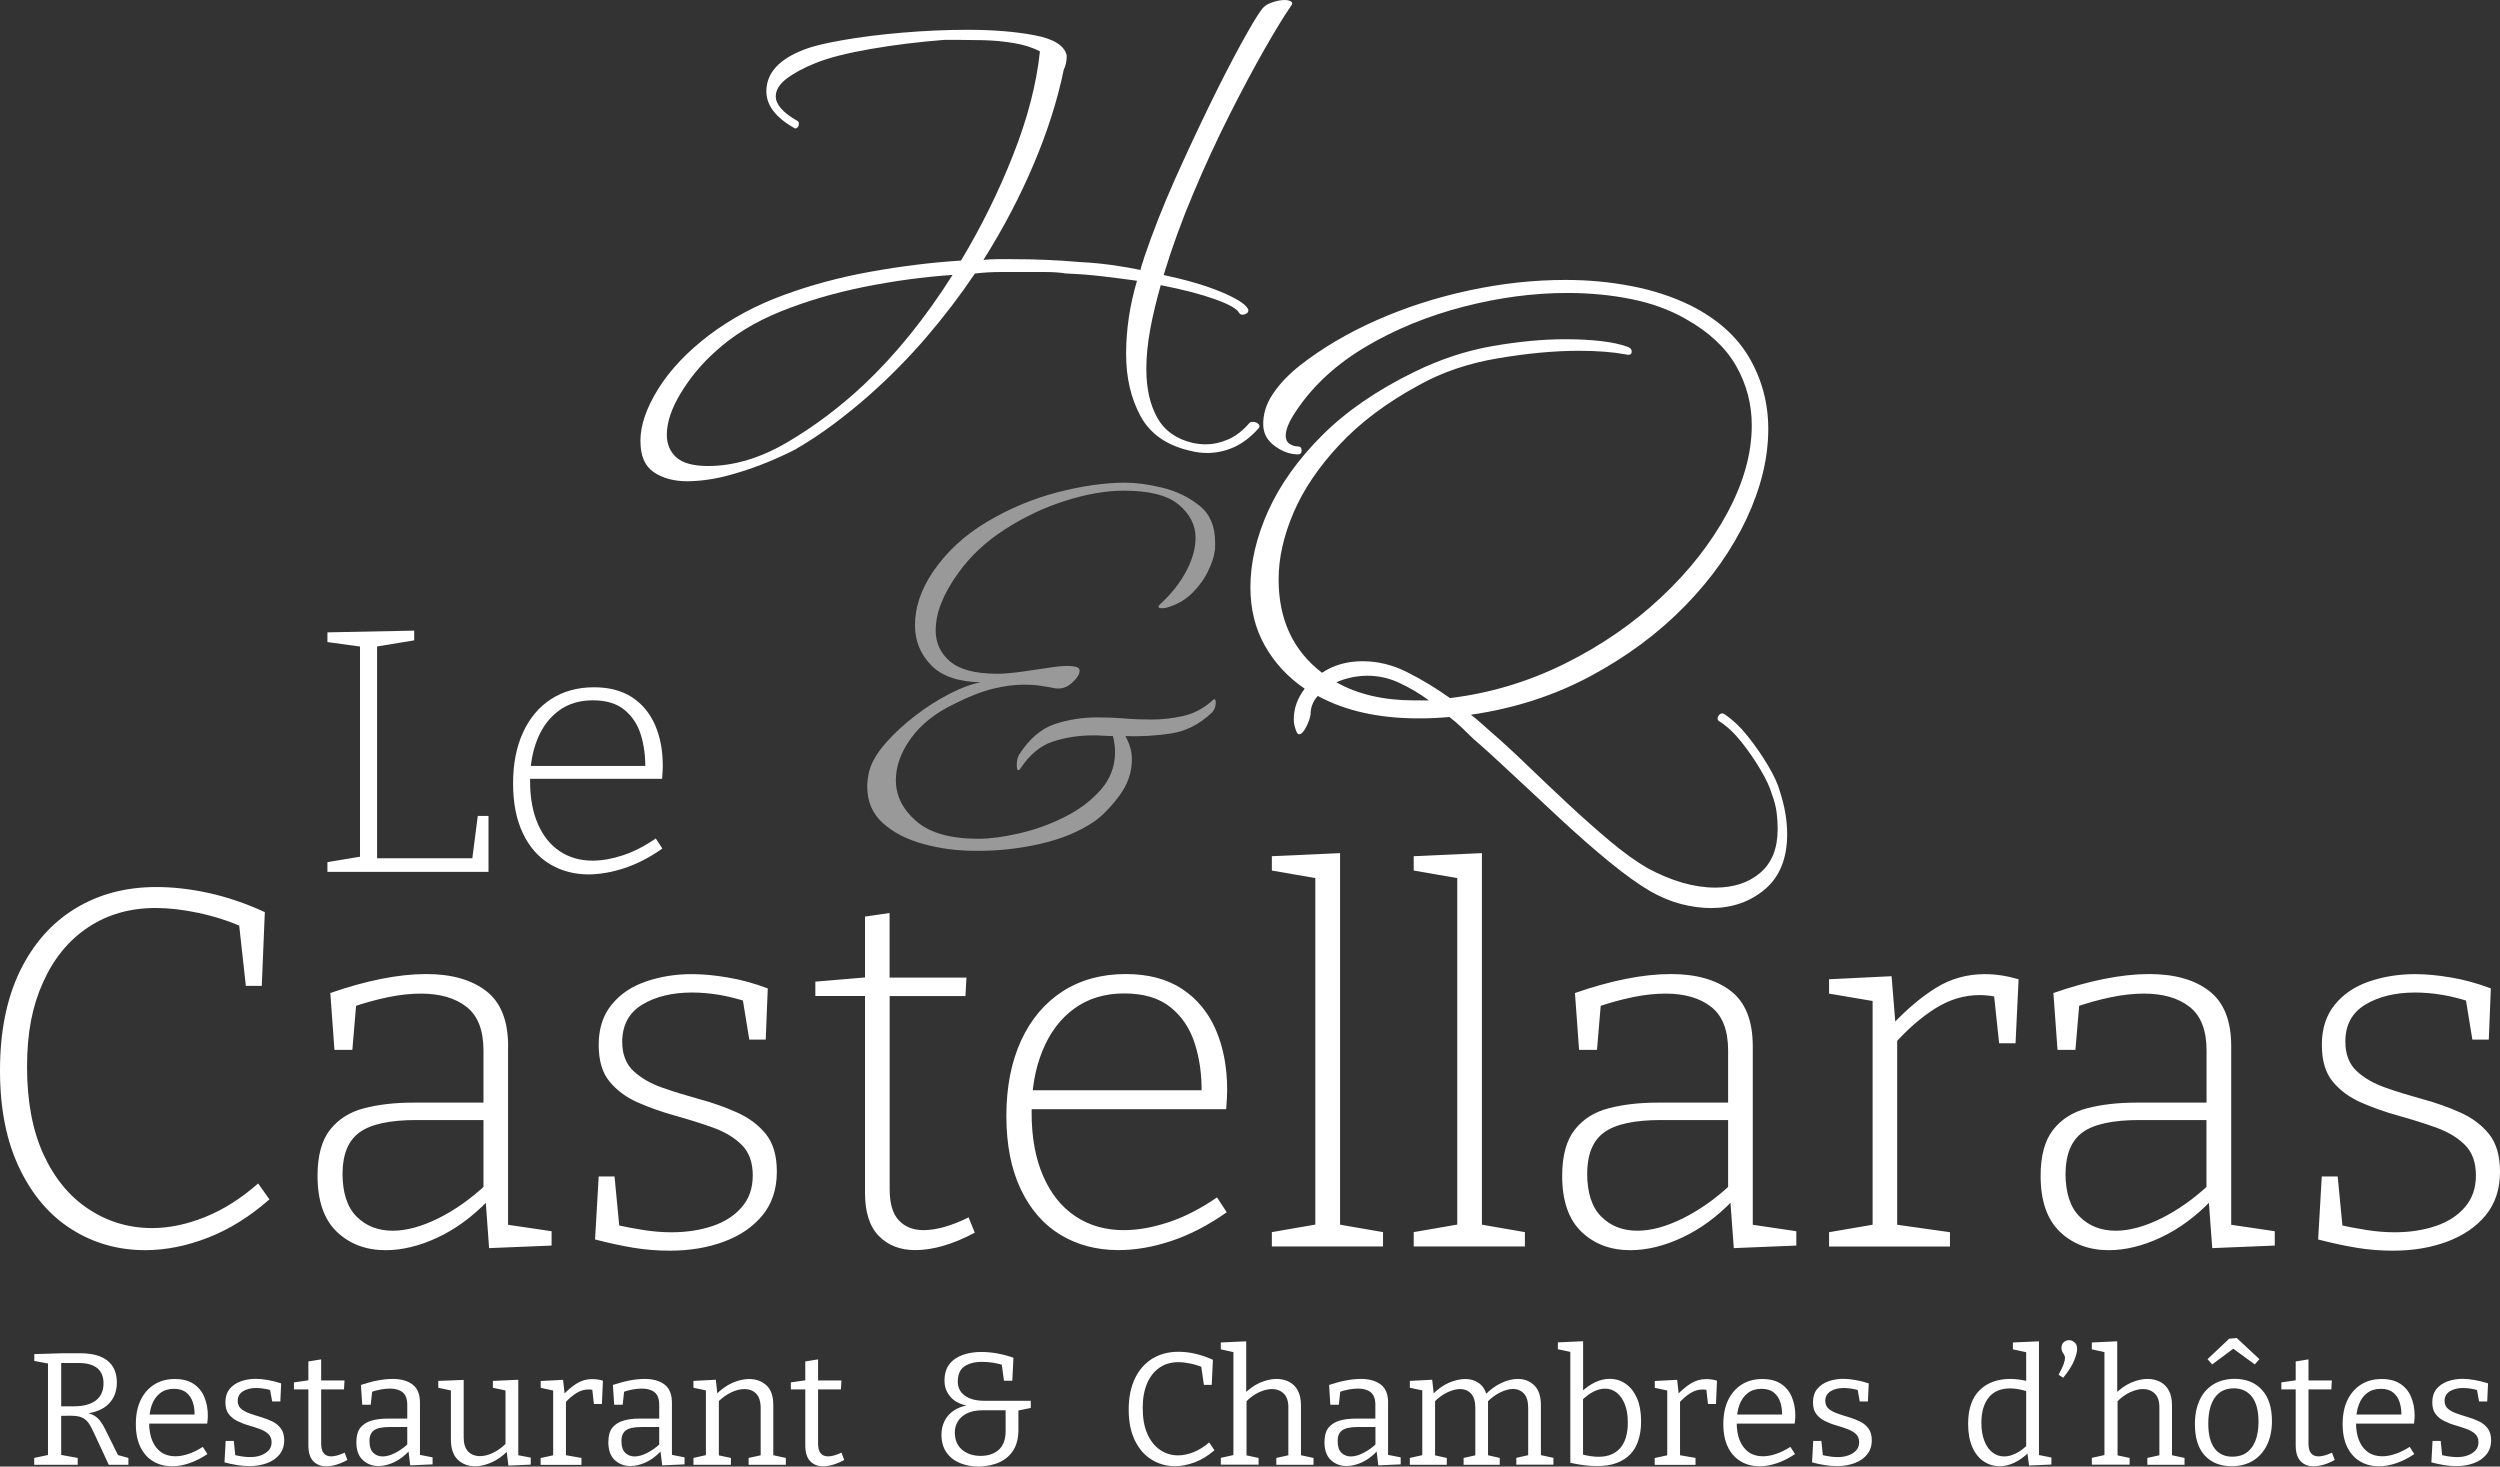
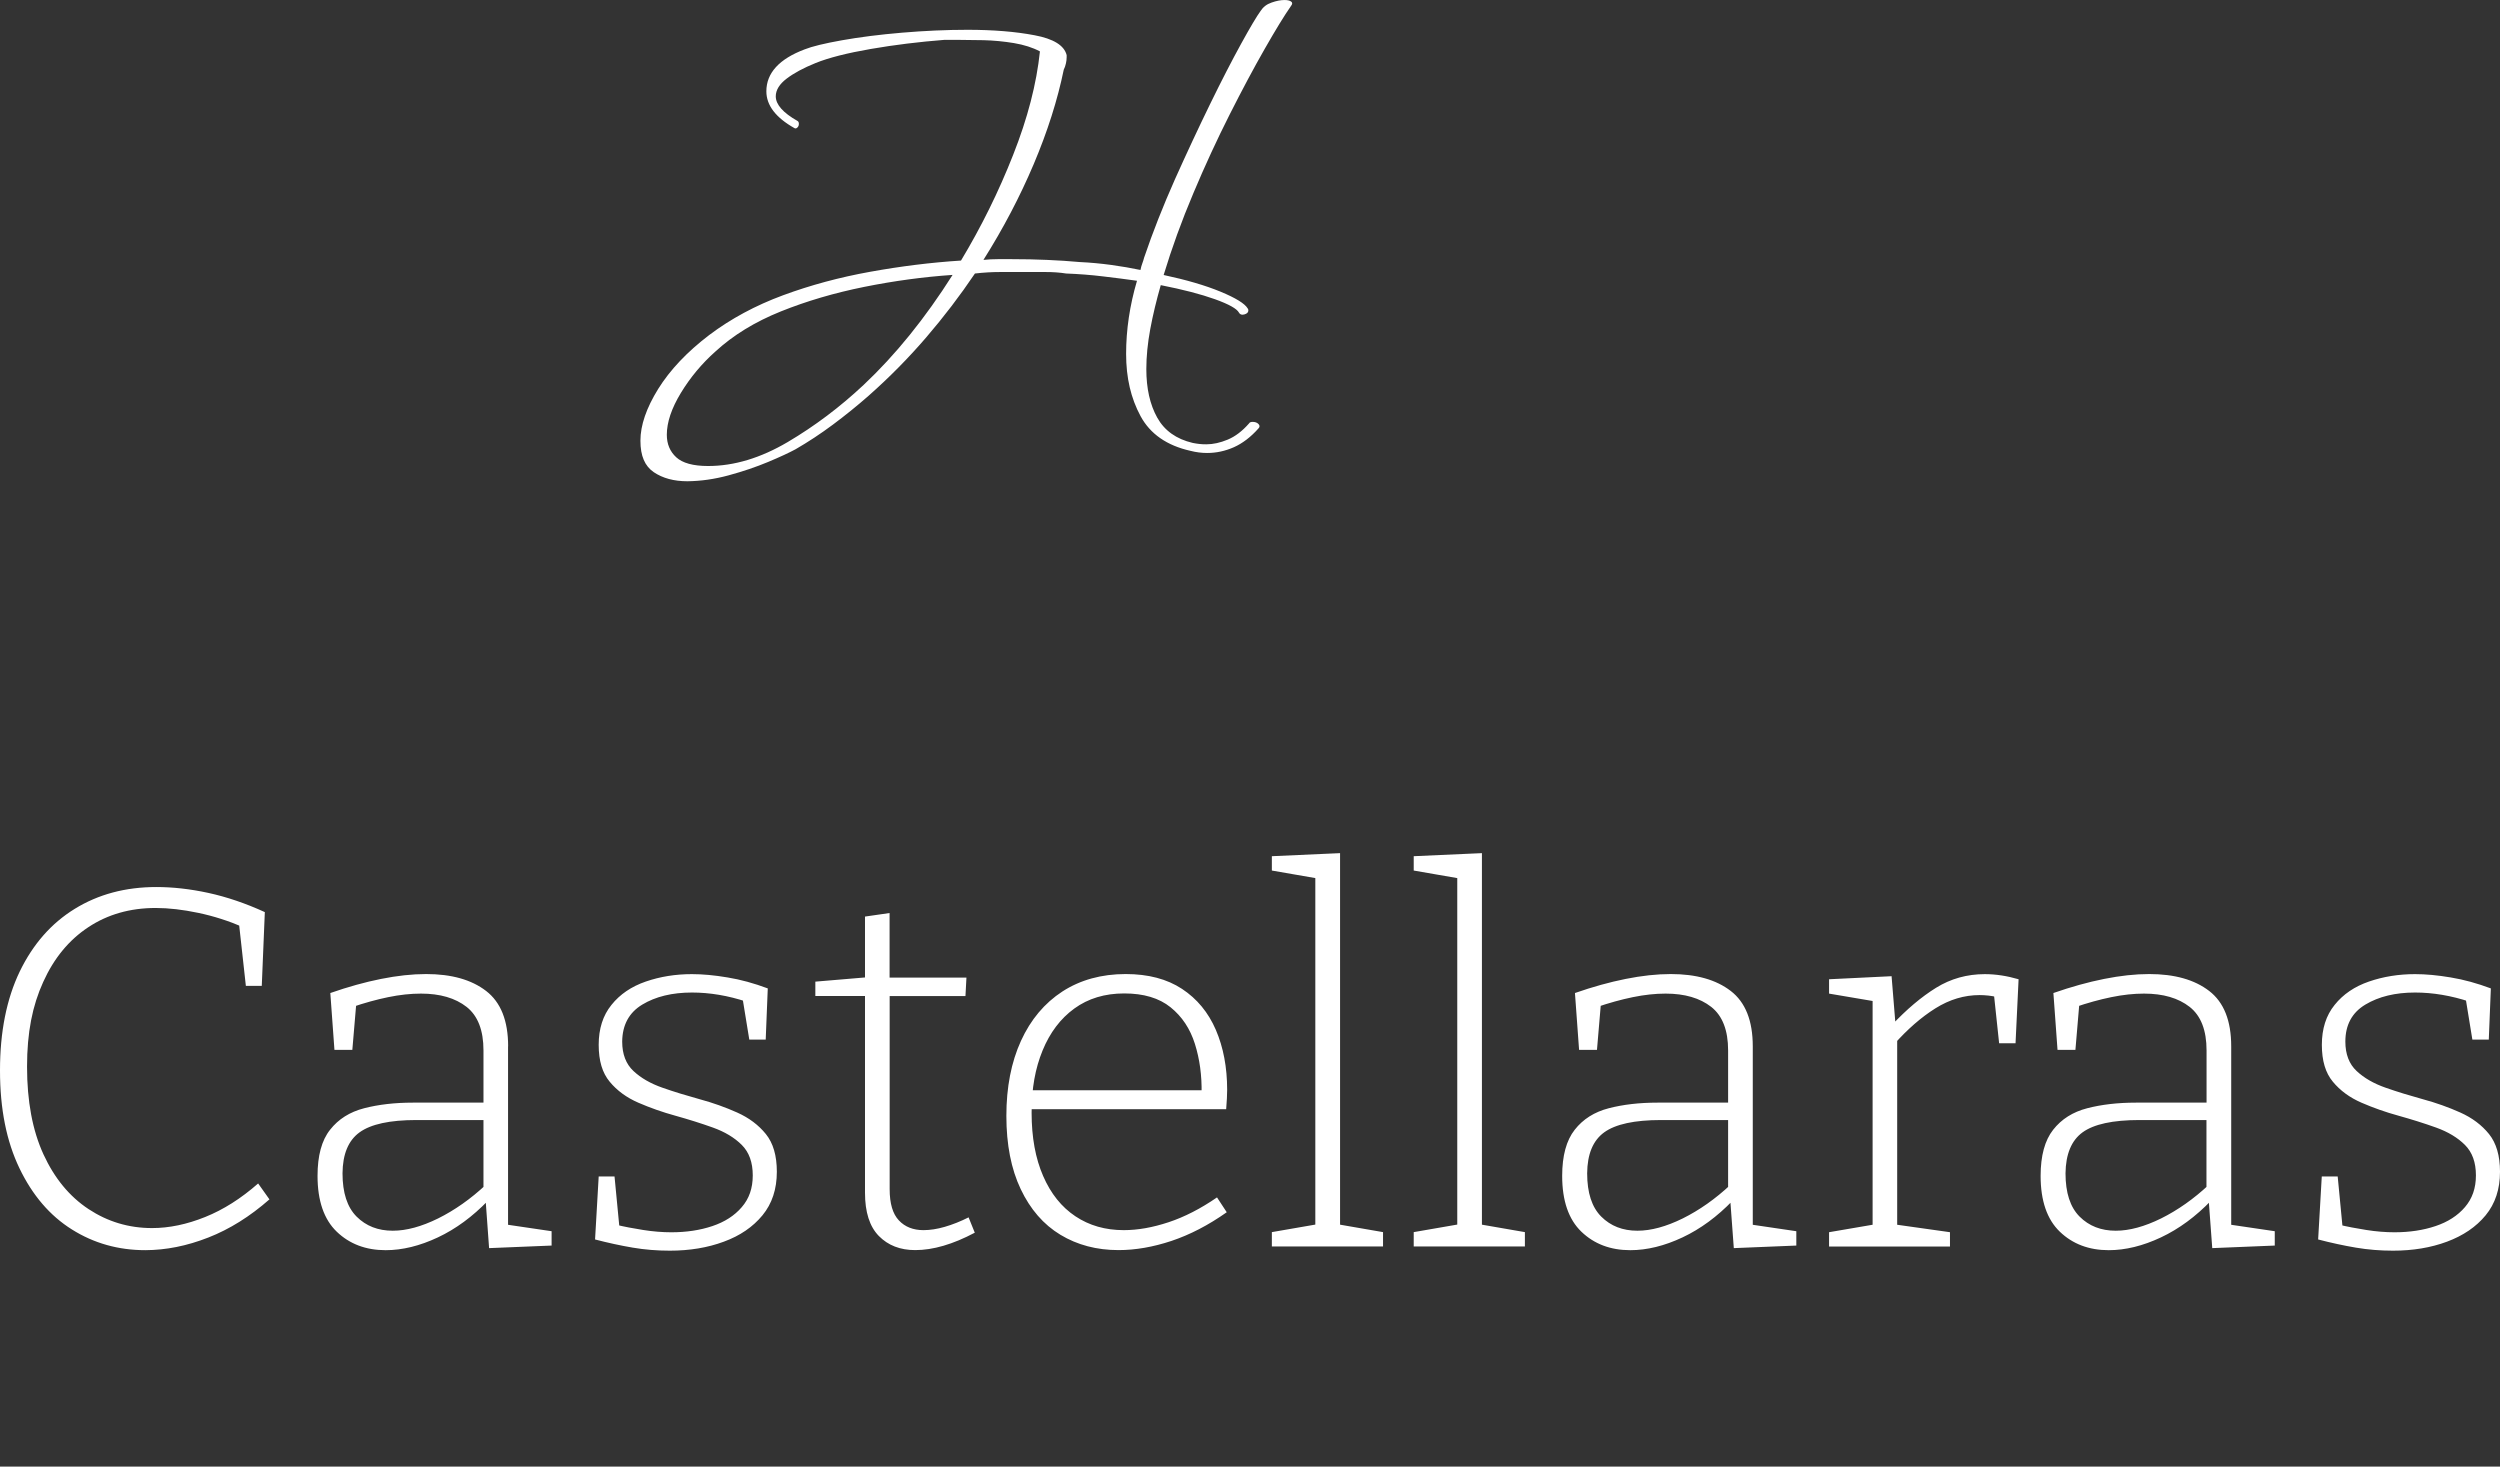
<svg xmlns="http://www.w3.org/2000/svg" id="Calque_1" width="106.93mm" height="62.73mm" viewBox="0 0 303.12 177.82">
  <rect x="0" y="0" width="303.12" height="177.82" fill="#333333" stroke="none" />
  <defs>
    <style>.cls-1{fill:#999;}.cls-1,.cls-2{stroke-width:0px;}.cls-2{fill:#fff;}</style>
  </defs>
-   <path class="cls-2" d="M75.77,105.24c1.51-.51,3.03-1.29,4.54-2.36l-.8-1.22c-1.35.93-2.67,1.61-3.98,2.04-1.3.43-2.53.65-3.68.65-1.51,0-2.84-.38-3.98-1.14-1.14-.76-2.02-1.86-2.65-3.3-.63-1.44-.95-3.18-.95-5.2s.3-3.64.9-5.11,1.47-2.62,2.61-3.45c1.14-.83,2.5-1.24,4.1-1.24s2.87.38,3.81,1.14c.94.76,1.61,1.76,2,3.01s.57,2.6.55,4.06l.38-.25h-15.01v1.56h16.67c.03-.37.05-.67.06-.9s.02-.47.02-.69c0-1.85-.31-3.49-.93-4.92s-1.54-2.55-2.78-3.37c-1.23-.81-2.78-1.22-4.63-1.22-1.99,0-3.72.48-5.2,1.43-1.47.95-2.61,2.31-3.41,4.06s-1.2,3.81-1.2,6.17.39,4.36,1.18,6.02c.78,1.66,1.87,2.9,3.26,3.75,1.39.84,2.98,1.26,4.78,1.26,1.38-.02,2.83-.28,4.34-.78M57.21,104.52l.46-.46h-12.41l.46.46v-26.63l-.38.55,4.88-.8v-1.18l-10.52.21v1.18l4.33.59-.38-.55v26.43l.38-.51-4.33.72v1.18h19.53v-6.78h-1.3l-.72,5.59Z" />
  <path class="cls-2" d="M286.8,121.8c1.62-.97,3.62-1.46,6.02-1.46,2.15,0,4.37.37,6.64,1.12l-.56-.75.87,5.34h1.99l.25-6.21c-1.66-.62-3.28-1.07-4.87-1.33-1.59-.27-3.03-.4-4.32-.4-1.99,0-3.85.3-5.59.9-1.74.6-3.13,1.54-4.16,2.83-1.04,1.28-1.55,2.9-1.55,4.84s.44,3.4,1.33,4.47c.89,1.08,2.05,1.93,3.48,2.55,1.43.62,2.93,1.15,4.5,1.58,1.57.44,3.08.91,4.53,1.43,1.45.52,2.62,1.22,3.51,2.11s1.33,2.12,1.33,3.69-.45,2.82-1.33,3.85c-.89,1.04-2.08,1.8-3.57,2.3-1.49.5-3.15.75-4.97.75-1.08,0-2.21-.09-3.42-.28-1.2-.19-2.32-.4-3.35-.65l.5.62-.62-6.46h-1.93l-.44,7.64c1.57.41,3.09.74,4.57.99,1.47.25,2.97.37,4.5.37,2.4,0,4.59-.36,6.55-1.09s3.53-1.79,4.69-3.2,1.74-3.17,1.74-5.28c0-1.95-.45-3.47-1.33-4.57-.89-1.1-2.05-1.97-3.48-2.61-1.43-.64-2.94-1.18-4.53-1.61-1.59-.44-3.11-.9-4.53-1.4-1.43-.5-2.6-1.17-3.51-2.02s-1.37-2.04-1.37-3.57c0-2.02.81-3.52,2.43-4.49M252.51,137.29c1.37-.99,3.66-1.49,6.89-1.49h8.63l-.5-.5v9.32l.31-.99c-1.86,1.74-3.8,3.1-5.81,4.1-2.01.99-3.84,1.49-5.5,1.49-1.78,0-3.24-.57-4.38-1.71s-1.71-2.89-1.71-5.25c.03-2.32.71-3.98,2.07-4.97M270.53,126.86c0-3.11-.89-5.34-2.67-6.71-1.78-1.37-4.2-2.05-7.27-2.05-1.7,0-3.52.2-5.47.59s-4,.96-6.15,1.71l.5,6.89h2.17l.5-5.9-.62.75c1.57-.54,3.06-.95,4.47-1.24,1.41-.29,2.73-.43,3.97-.43,2.32,0,4.16.54,5.53,1.61,1.37,1.08,2.05,2.84,2.05,5.28v6.83l.5-.5h-9.07c-2.2,0-4.16.23-5.9.68s-3.12,1.32-4.13,2.61c-1.01,1.28-1.52,3.15-1.52,5.59,0,3.02.78,5.28,2.33,6.77s3.53,2.24,5.93,2.24c2.03,0,4.14-.52,6.33-1.55,2.19-1.03,4.22-2.53,6.09-4.47l-.31-.19.44,5.96,7.58-.31v-1.74l-5.9-.87.62.81v-22.36h0ZM236.43,151.14v-1.74l-7.02-.99.62.68v-23.54l-.37,1.06c1.62-1.82,3.28-3.27,5-4.35s3.51-1.61,5.37-1.61c.33,0,.68.02,1.06.06.37.04.72.1,1.06.19l-.44-.81.68,6.4h1.99l.37-7.76c-1.41-.41-2.77-.62-4.1-.62-2.15,0-4.12.55-5.9,1.65-1.78,1.1-3.58,2.62-5.4,4.56l.5.19-.5-6.15-7.58.37v1.74l5.84.99-.56-.68v28.31l.5-.68-5.78.99v1.74h14.66ZM194.51,137.29c1.37-.99,3.66-1.49,6.89-1.49h8.63l-.5-.5v9.32l.31-.99c-1.86,1.74-3.8,3.1-5.81,4.1-2.01.99-3.84,1.49-5.5,1.49-1.78,0-3.24-.57-4.38-1.71s-1.71-2.89-1.71-5.25c.02-2.32.7-3.98,2.07-4.97M212.52,126.86c0-3.11-.89-5.34-2.67-6.71-1.78-1.37-4.2-2.05-7.27-2.05-1.7,0-3.52.2-5.47.59s-4,.96-6.15,1.71l.5,6.89h2.17l.5-5.9-.62.75c1.57-.54,3.06-.95,4.47-1.24,1.41-.29,2.73-.43,3.97-.43,2.32,0,4.16.54,5.53,1.61,1.37,1.08,2.05,2.84,2.05,5.28v6.83l.5-.5h-9.07c-2.2,0-4.16.23-5.9.68-1.74.45-3.12,1.32-4.13,2.61-1.01,1.28-1.52,3.15-1.52,5.59,0,3.02.78,5.28,2.33,6.77s3.53,2.24,5.93,2.24c2.03,0,4.14-.52,6.33-1.55s4.22-2.53,6.09-4.47l-.31-.19.44,5.96,7.58-.31v-1.74l-5.9-.87.62.81v-22.36h0ZM179.67,103.44l-8.26.37v1.74l5.71.99-.43-.56v42.98l.43-.56-5.71.99v1.74h13.48v-1.74l-5.71-.99.5.56v-45.52h0ZM162.47,103.44l-8.26.37v1.74l5.71.99-.44-.56v42.98l.44-.56-5.71.99v1.74h13.48v-1.74l-5.71-.99.5.56v-45.52h0ZM142.03,150.46c2.24-.75,4.47-1.9,6.71-3.48l-1.18-1.8c-1.99,1.37-3.94,2.37-5.87,3.01s-3.74.96-5.43.96c-2.24,0-4.19-.56-5.87-1.68s-2.98-2.74-3.91-4.88c-.93-2.13-1.4-4.69-1.4-7.67s.44-5.37,1.33-7.55c.89-2.17,2.17-3.87,3.85-5.09,1.68-1.22,3.69-1.83,6.05-1.83s4.23.56,5.62,1.68,2.37,2.6,2.95,4.44.85,3.84.81,5.99l.56-.37h-22.17v2.3h24.59c.04-.54.07-.98.09-1.33.02-.35.03-.69.03-1.02,0-2.73-.46-5.15-1.37-7.27-.91-2.11-2.28-3.77-4.1-4.97s-4.1-1.8-6.83-1.8c-2.94,0-5.5.71-7.67,2.11-2.17,1.41-3.85,3.41-5.03,5.99-1.18,2.59-1.77,5.62-1.77,9.1s.58,6.44,1.74,8.88,2.76,4.29,4.81,5.53,4.4,1.86,7.05,1.86c2.05,0,4.18-.37,6.41-1.11M118.19,149.46l-.75-1.86c-.99.5-1.96.88-2.89,1.15-.93.27-1.79.4-2.58.4-1.24,0-2.24-.39-2.98-1.18-.75-.79-1.12-2.05-1.12-3.79v-23.97l-.56.56h9.75l.12-2.24h-9.88l.56.62v-8.45l-2.98.43v8.01l.62-.68-6.64.56v1.74h6.64l-.62-.56v24.41c0,2.36.56,4.11,1.68,5.25s2.59,1.71,4.41,1.71c2.16,0,4.57-.7,7.22-2.11M77.88,121.8c1.61-.97,3.62-1.46,6.02-1.46,2.15,0,4.37.37,6.64,1.12l-.56-.75.87,5.34h1.99l.25-6.21c-1.66-.62-3.28-1.07-4.88-1.33-1.59-.27-3.03-.4-4.32-.4-1.99,0-3.85.3-5.59.9-1.74.6-3.13,1.54-4.16,2.83-1.04,1.28-1.55,2.9-1.55,4.84s.44,3.4,1.33,4.47c.89,1.08,2.05,1.93,3.48,2.55,1.43.62,2.93,1.15,4.5,1.58,1.57.44,3.08.91,4.53,1.43,1.45.52,2.62,1.22,3.51,2.11s1.33,2.12,1.33,3.69-.44,2.82-1.33,3.85c-.89,1.04-2.08,1.8-3.57,2.3s-3.15.75-4.97.75c-1.08,0-2.21-.09-3.42-.28-1.2-.19-2.32-.4-3.35-.65l.5.62-.62-6.46h-1.92l-.44,7.64c1.57.41,3.09.74,4.56.99s2.97.37,4.5.37c2.4,0,4.59-.36,6.55-1.09,1.97-.72,3.53-1.79,4.69-3.2s1.74-3.17,1.74-5.28c0-1.95-.44-3.47-1.33-4.57s-2.05-1.97-3.48-2.61-2.94-1.18-4.53-1.61c-1.59-.44-3.11-.9-4.53-1.4-1.43-.5-2.6-1.17-3.51-2.02s-1.37-2.04-1.37-3.57c.02-2.02.83-3.52,2.44-4.49M43.6,137.29c1.37-.99,3.66-1.49,6.89-1.49h8.63l-.5-.5v9.32l.31-.99c-1.86,1.74-3.8,3.1-5.81,4.1-2.01.99-3.84,1.49-5.5,1.49-1.78,0-3.24-.57-4.38-1.71s-1.71-2.89-1.71-5.25c.02-2.32.7-3.98,2.07-4.97M61.61,126.86c0-3.11-.89-5.34-2.67-6.71-1.78-1.37-4.2-2.05-7.27-2.05-1.7,0-3.52.2-5.47.59-1.95.39-4,.96-6.15,1.71l.5,6.89h2.17l.5-5.9-.62.75c1.57-.54,3.06-.95,4.47-1.24,1.41-.29,2.73-.43,3.97-.43,2.32,0,4.16.54,5.53,1.61,1.37,1.08,2.05,2.84,2.05,5.28v6.83l.5-.5h-9.07c-2.19,0-4.16.23-5.9.68s-3.12,1.32-4.13,2.61c-1.02,1.28-1.52,3.15-1.52,5.59,0,3.02.78,5.28,2.33,6.77s3.53,2.24,5.93,2.24c2.03,0,4.14-.52,6.33-1.55s4.22-2.53,6.09-4.47l-.31-.19.43,5.96,7.58-.31v-1.74l-5.9-.87.62.81v-22.36h0ZM25.25,150.05c2.59-1.01,5.06-2.56,7.42-4.63l-1.37-1.93c-2.07,1.82-4.21,3.18-6.43,4.07-2.21.89-4.36,1.34-6.43,1.34-2.82,0-5.38-.77-7.7-2.3s-4.14-3.75-5.47-6.64c-1.33-2.9-1.99-6.44-1.99-10.62s.65-7.4,1.96-10.28c1.3-2.88,3.12-5.09,5.47-6.64,2.34-1.55,5.06-2.33,8.17-2.33,1.57,0,3.29.2,5.15.59s3.71.98,5.53,1.77l-.62-.81.87,7.89h1.93l.37-8.94c-2.36-1.08-4.65-1.85-6.86-2.33s-4.32-.71-6.3-.71c-3.73,0-7.02.88-9.88,2.64s-5.08,4.3-6.68,7.61c-1.59,3.31-2.39,7.31-2.39,11.99s.79,8.59,2.36,11.86,3.69,5.75,6.36,7.42c2.67,1.68,5.64,2.51,8.91,2.51,2.49-.01,5.03-.51,7.62-1.53" />
-   <path class="cls-2" d="M297.04,168.69c.42-.26.95-.4,1.58-.4.59,0,1.23.1,1.9.29l-.23-.27.29,1.61h.99l.1-2.19c-.56-.18-1.1-.32-1.63-.41s-1.01-.14-1.45-.14c-.65,0-1.25.1-1.81.3s-1.01.51-1.36.93c-.34.42-.51.96-.51,1.62,0,.61.14,1.08.41,1.43.27.35.62.63,1.05.84.43.21.87.39,1.35.52.47.14.92.28,1.35.44s.77.36,1.04.6c.26.25.4.58.4,1.01,0,.4-.12.73-.37,1-.25.26-.56.46-.96.6-.39.14-.82.2-1.29.2-.3,0-.62-.03-.97-.08s-.67-.12-.97-.19l.17.21-.19-1.9h-.99l-.14,2.6c.53.14,1.05.25,1.55.33s.99.12,1.47.12c.79,0,1.5-.12,2.14-.36s1.15-.59,1.52-1.06c.38-.47.56-1.04.56-1.72,0-.59-.14-1.07-.41-1.43-.27-.36-.62-.65-1.05-.85-.43-.21-.88-.38-1.36-.52-.48-.14-.93-.29-1.36-.44s-.77-.34-1.05-.57c-.27-.23-.41-.56-.41-.97,0-.5.22-.88.64-1.15M290.56,177.4c.72-.25,1.45-.61,2.17-1.1l-.56-.87c-.61.39-1.19.67-1.76.86s-1.09.28-1.57.28c-.68,0-1.26-.17-1.73-.5-.47-.34-.83-.81-1.08-1.42s-.37-1.35-.37-2.2c0-.8.11-1.5.33-2.11s.55-1.08,1.01-1.43c.45-.35,1.01-.52,1.67-.52.62,0,1.12.15,1.49.45s.64.69.79,1.18c.16.49.23,1.03.21,1.61l.17-.12h-6.1v1.1h7.46c.03-.21.05-.38.06-.52s.02-.28.02-.43c0-.87-.15-1.63-.44-2.31-.29-.67-.73-1.2-1.32-1.58s-1.33-.57-2.24-.57c-.96,0-1.79.22-2.5.67s-1.26,1.08-1.65,1.89c-.39.81-.58,1.78-.58,2.91s.19,2.03.56,2.79c.38.76.89,1.34,1.56,1.73.66.4,1.43.59,2.3.59.68,0,1.38-.13,2.1-.38M283.08,177.02l-.33-.89c-.31.14-.6.25-.87.33s-.52.12-.76.12c-.39,0-.69-.12-.9-.37s-.32-.64-.32-1.18v-6.82l-.21.25h2.98l.06-1.08h-3.04l.21.25v-2.81l-1.55.25v2.56l.27-.31-2.01.29v.85h1.99l-.25-.25v7.03c0,.85.19,1.49.58,1.91.39.42.92.63,1.59.63.79-.01,1.65-.26,2.56-.76M271.28,163.16l-1.03-.02,3.14,2.29.56-.64-2.75-2.56-.91.08-2.63,2.48.56.64,3.06-2.27ZM273.06,169.37c.52.69.78,1.69.78,3.01,0,.88-.12,1.63-.36,2.27-.24.63-.59,1.12-1.07,1.46-.47.34-1.05.51-1.73.51-.94,0-1.67-.34-2.17-1.01s-.76-1.67-.76-3,.26-2.41.8-3.16c.53-.75,1.29-1.12,2.29-1.12.95,0,1.69.35,2.22,1.04M268.35,167.86c-.72.45-1.27,1.08-1.65,1.9-.38.82-.57,1.8-.57,2.93,0,1.64.39,2.9,1.18,3.77.79.87,1.88,1.31,3.27,1.31,1.02,0,1.89-.23,2.62-.68.72-.45,1.28-1.09,1.68-1.91.39-.82.59-1.78.59-2.88,0-1.63-.4-2.89-1.21-3.78s-1.92-1.34-3.34-1.34c-1,.01-1.85.24-2.57.68M258.21,177.6v-.83l-1.65-.35.19.27v-6.99l-.14.33c.53-.55,1.08-.96,1.65-1.22s1.08-.39,1.55-.39c.61,0,1.1.19,1.47.56s.56.96.54,1.76v5.95l.21-.29-1.67.37v.83h4.51v-.83l-1.71-.37.19.27v-6.28c0-.72-.13-1.32-.38-1.79-.25-.47-.6-.82-1.06-1.06-.45-.23-.96-.35-1.53-.35-.63,0-1.3.16-2.01.46-.7.31-1.37.8-2.01,1.45l.35.08v-6.55l-3.08.14v.83l1.76.39-.23-.31v12.98l.23-.29-1.76.39v.83h4.58ZM250.06,163.91c.07.12.14.24.21.35.07.11.11.24.11.4,0,.14-.05.37-.15.68s-.31.76-.63,1.34l.56.37c.62-.76,1.06-1.45,1.31-2.05.25-.61.38-1.09.38-1.43,0-.36-.1-.63-.31-.81s-.43-.27-.68-.27c-.23,0-.44.08-.63.24s-.28.4-.28.73c0,.17.04.33.11.45M241.59,176.11c-.42-.32-.75-.79-.99-1.41-.24-.61-.36-1.35-.36-2.2,0-1.3.3-2.33.89-3.06.59-.74,1.46-1.1,2.6-1.1.65,0,1.36.13,2.15.39l-.21-.39v7.34l.19-.52c-.49.48-.98.84-1.46,1.07-.48.24-.95.36-1.4.36-.52,0-.99-.16-1.41-.48M244.23,177.35c.59-.28,1.17-.69,1.75-1.25l-.19-.08.23,1.67,2.71-.12v-.85l-1.74-.35.23.27v-14.01l-3.16.14v.83l1.78.39-.17-.21v3.89l.31-.17c-.39-.1-.77-.18-1.13-.23-.37-.05-.72-.08-1.06-.08-1.6,0-2.86.46-3.78,1.38s-1.38,2.27-1.38,4.07c0,1.1.17,2.03.5,2.8.34.77.8,1.35,1.38,1.74.58.4,1.23.59,1.94.59.6,0,1.19-.14,1.78-.42M221.95,168.69c.42-.26.95-.4,1.58-.4.59,0,1.23.1,1.9.29l-.23-.27.29,1.61h.99l.1-2.19c-.56-.18-1.1-.32-1.63-.41s-1.01-.14-1.45-.14c-.65,0-1.25.1-1.81.3s-1.01.51-1.36.93c-.34.42-.51.96-.51,1.62,0,.61.14,1.08.41,1.43.27.35.62.63,1.05.84.43.21.87.39,1.35.52.47.14.92.28,1.35.44s.77.36,1.04.6c.26.25.4.58.4,1.01,0,.4-.12.73-.37,1-.25.26-.56.46-.96.6s-.82.2-1.29.2c-.3,0-.62-.03-.97-.08s-.67-.12-.97-.19l.17.21-.19-1.9h-.99l-.14,2.6c.53.14,1.05.25,1.55.33s.99.12,1.47.12c.79,0,1.5-.12,2.14-.36.64-.24,1.15-.59,1.52-1.06.38-.47.56-1.04.56-1.72,0-.59-.14-1.07-.41-1.43-.27-.36-.62-.65-1.05-.85-.43-.21-.88-.38-1.36-.52-.48-.14-.93-.29-1.36-.44-.43-.15-.77-.34-1.05-.57-.27-.23-.41-.56-.41-.97.01-.5.22-.88.64-1.15M215.47,177.4c.72-.25,1.45-.61,2.17-1.1l-.56-.87c-.61.39-1.19.67-1.76.86-.57.19-1.09.28-1.57.28-.68,0-1.26-.17-1.73-.5-.47-.34-.83-.81-1.08-1.42s-.37-1.35-.37-2.2c0-.8.11-1.5.33-2.11s.56-1.08,1.01-1.43c.45-.35,1.01-.52,1.67-.52.62,0,1.12.15,1.49.45.37.3.64.69.79,1.18.16.49.23,1.03.21,1.61l.17-.12h-6.1v1.1h7.46c.03-.21.05-.38.06-.52s.02-.28.02-.43c0-.87-.15-1.63-.44-2.31-.29-.67-.73-1.2-1.32-1.58-.59-.38-1.33-.57-2.24-.57-.96,0-1.79.22-2.5.67s-1.26,1.08-1.65,1.89-.58,1.78-.58,2.91.19,2.03.56,2.79.89,1.34,1.56,1.73c.66.4,1.43.59,2.3.59.67,0,1.37-.13,2.1-.38M205.58,177.6v-.83l-2.11-.37.23.29v-7.03l-.15.47c.44-.49.9-.89,1.38-1.2.48-.31.98-.46,1.5-.46.1,0,.21,0,.31.02.1,0,.2.03.29.06l-.17-.35.23,2.03h.97l.12-2.83c-.45-.13-.88-.19-1.3-.19-.66,0-1.27.17-1.82.5-.56.34-1.12.81-1.71,1.41l.21.08-.21-1.9-2.71.14v.83l1.72.37-.21-.29v8.35l.19-.29-1.71.37v.83h4.95ZM191.73,176.32l.21.43v-7.48l-.19.56c.49-.49.98-.86,1.46-1.1.48-.24.95-.36,1.41-.36.53,0,1,.17,1.41.49.41.33.74.8.98,1.41.24.61.36,1.34.36,2.19,0,1.36-.3,2.39-.91,3.1s-1.49,1.07-2.63,1.07c-.61,0-1.31-.1-2.1-.31M195.99,177.39c.68-.25,1.25-.61,1.69-1.08.44-.46.77-1.03.98-1.71.21-.67.32-1.43.32-2.27,0-1.11-.17-2.05-.5-2.81-.34-.76-.79-1.34-1.37-1.74-.57-.4-1.22-.6-1.95-.6-.58,0-1.16.14-1.74.41s-1.14.66-1.68,1.18l.21.23v-6.38l-3.06.14v.83l1.82.39-.31-.45v13.83c.58.13,1.13.23,1.66.29.52.07,1.02.1,1.48.1.95.02,1.77-.1,2.45-.36M179.26,167.67c-.46-.32-.99-.47-1.59-.47-.63,0-1.3.16-2.01.46-.7.31-1.37.8-2.01,1.45l.21.08-.21-1.9-2.71.14v.83l1.74.37-.23-.29v8.33l.23-.29-1.74.39v.83h4.48v-.83l-1.61-.35.19.27v-6.97l-.14.29c.54-.54,1.09-.94,1.65-1.2s1.07-.39,1.53-.39c.54,0,.99.19,1.33.56s.51.96.51,1.76v5.95l.23-.29-1.65.37v.83h4.38v-.83l-1.61-.37.19.27v-6.34c0-.1,0-.21,0-.31,0-.1-.02-.21-.03-.33l-.14.37c.54-.56,1.1-.97,1.66-1.24s1.07-.41,1.54-.41c.54,0,.98.19,1.33.56.34.37.51.96.51,1.76v5.95l.21-.29-1.65.37v.83h4.5v-.83l-1.71-.37.19.27v-6.28c0-1.08-.27-1.89-.8-2.41-.54-.52-1.2-.78-1.99-.78-.62,0-1.29.16-2,.49s-1.38.82-2.01,1.48l.21-.04c-.17-.65-.51-1.14-.97-1.45M162.71,173.44c.36-.28,1-.42,1.92-.42h2.31l-.17-.17v2.6l.12-.41c-.52.48-1.05.86-1.6,1.13-.55.28-1.05.42-1.5.42s-.85-.15-1.15-.45c-.3-.3-.45-.76-.45-1.39-.02-.59.16-1.03.52-1.31M168.31,170.08c0-1.01-.29-1.74-.88-2.2-.59-.46-1.4-.69-2.43-.69-.54,0-1.14.06-1.78.18-.65.12-1.34.31-2.07.55l.15,2.4h1.03l.19-1.76-.23.25c.44-.16.86-.27,1.25-.34.39-.07.77-.11,1.11-.11.66,0,1.18.15,1.55.45.37.3.56.81.56,1.52v1.86l.17-.19h-2.54c-.75,0-1.41.08-1.98.25-.57.17-1.01.46-1.34.86-.32.41-.48.99-.48,1.75,0,.97.26,1.69.78,2.17s1.15.72,1.9.72c.62,0,1.26-.16,1.92-.47.66-.32,1.27-.78,1.84-1.41l-.14-.06.23,1.86,2.71-.12v-.85l-1.78-.35.25.35v-6.62h0ZM152.6,177.6v-.83l-1.65-.35.19.27v-6.99l-.14.33c.53-.55,1.08-.96,1.65-1.22.57-.26,1.08-.39,1.55-.39.61,0,1.1.19,1.47.56s.56.96.54,1.76v5.95l.21-.29-1.67.37v.83h4.51v-.83l-1.71-.37.19.27v-6.28c0-.72-.13-1.32-.38-1.79-.25-.47-.6-.82-1.06-1.06-.45-.23-.96-.35-1.53-.35-.63,0-1.3.16-2.01.46-.7.31-1.37.8-2.01,1.45l.35.08v-6.55l-3.08.14v.83l1.76.39-.23-.31v12.98l.23-.29-1.76.39v.83h4.58ZM144.87,177.3c.83-.32,1.62-.8,2.38-1.46l-.64-.95c-.61.53-1.24.92-1.89,1.18s-1.28.39-1.87.39c-.81,0-1.55-.22-2.2-.67s-1.17-1.1-1.54-1.95c-.38-.85-.56-1.9-.56-3.14,0-1.15.18-2.14.53-2.96.35-.83.86-1.46,1.5-1.91.65-.45,1.41-.67,2.31-.67.45,0,.94.06,1.46.17s1.04.27,1.56.49l-.29-.31.35,2.4h.95l.14-3.04c-.75-.34-1.47-.58-2.17-.74s-1.37-.23-2.01-.23c-1.2,0-2.25.28-3.16.83-.9.56-1.61,1.36-2.11,2.4-.5,1.05-.76,2.3-.76,3.76s.25,2.74.75,3.76c.5,1.02,1.17,1.8,2.02,2.32.85.53,1.8.8,2.83.8.78,0,1.59-.16,2.42-.47M116.64,175.77c-.58-.5-.87-1.2-.87-2.1,0-.48.12-.92.36-1.32.24-.4.61-.73,1.1-.98.5-.25,1.14-.38,1.93-.38h3.08l-.31-.23v2.77c0,.99-.28,1.74-.82,2.24-.55.5-1.29.75-2.22.75-.92,0-1.67-.26-2.25-.75M121.21,177.28c.71-.33,1.27-.82,1.67-1.47s.6-1.46.6-2.41v-2.65l-.21.31,1.71-.35v-.87h-5.64c-.99,0-1.78-.21-2.35-.62-.57-.41-.86-.98-.86-1.7,0-.85.26-1.47.79-1.84s1.25-.56,2.17-.56c.48,0,.93.04,1.36.11.43.07.86.18,1.32.32l-.33-.25.29,2.11h1.01l.14-2.79c-.62-.22-1.25-.39-1.9-.51s-1.3-.19-1.98-.19c-.85,0-1.62.12-2.3.37-.68.25-1.21.62-1.6,1.13-.39.51-.58,1.17-.58,1.99s.27,1.45.8,2.04c.54.58,1.35.93,2.43,1.05l-.04-.17c-.81.09-1.48.31-2.01.66s-.92.78-1.17,1.29-.38,1.06-.38,1.66c0,.85.2,1.57.6,2.15.4.58.95,1.01,1.64,1.3.69.28,1.48.43,2.35.43.93-.05,1.76-.21,2.47-.54M102.36,177.02l-.33-.89c-.31.14-.6.25-.87.33-.27.08-.52.12-.75.12-.39,0-.69-.12-.9-.37-.21-.25-.32-.64-.32-1.18v-6.82l-.21.25h2.98l.06-1.08h-3.04l.21.25v-2.81l-1.55.25v2.56l.27-.31-2.02.29v.85h2l-.25-.25v7.03c0,.85.19,1.49.58,1.91s.92.63,1.59.63c.77-.01,1.63-.26,2.55-.76M88.62,177.6v-.83l-1.65-.35.19.27v-6.99l-.14.31c.54-.54,1.1-.94,1.66-1.2.56-.26,1.08-.39,1.56-.39.61,0,1.09.19,1.45.56s.54.96.54,1.76v5.95l.23-.29-1.69.37v.83h4.51v-.83l-1.71-.37.19.27v-6.26c.01-1.1-.26-1.91-.82-2.43-.56-.52-1.27-.78-2.12-.78-.63,0-1.3.16-2.01.46-.7.31-1.38.8-2.02,1.45l.21.08-.21-1.9-2.71.14v.83l1.74.37-.23-.29v8.33l.23-.29-1.74.39v.83h4.54ZM75.87,173.44c.36-.28,1-.42,1.92-.42h2.31l-.17-.17v2.6l.12-.41c-.52.48-1.05.86-1.6,1.13-.55.28-1.05.42-1.5.42s-.85-.15-1.15-.45-.45-.76-.45-1.39c-.02-.59.16-1.03.52-1.31M81.47,170.08c0-1.01-.29-1.74-.88-2.2-.59-.46-1.4-.69-2.43-.69-.54,0-1.14.06-1.78.18-.65.12-1.34.31-2.07.55l.16,2.4h1.03l.19-1.76-.23.25c.44-.16.86-.27,1.25-.34.39-.07.77-.11,1.11-.11.66,0,1.18.15,1.55.45s.56.81.56,1.52v1.86l.17-.19h-2.54c-.75,0-1.41.08-1.98.25s-1.01.46-1.34.86c-.32.41-.48.99-.48,1.75,0,.97.26,1.69.78,2.17s1.15.72,1.9.72c.62,0,1.26-.16,1.92-.47.66-.32,1.27-.78,1.84-1.41l-.14-.06.23,1.86,2.71-.12v-.85l-1.78-.35.25.35v-6.62ZM70.5,177.6v-.83l-2.11-.37.23.29v-7.03l-.15.47c.44-.49.9-.89,1.38-1.2.48-.31.98-.46,1.5-.46.1,0,.21,0,.31.02.1,0,.2.03.29.06l-.17-.35.23,2.03h.97l.12-2.83c-.45-.13-.88-.19-1.3-.19-.66,0-1.27.17-1.82.5-.56.34-1.12.81-1.71,1.41l.21.08-.21-1.9-2.71.14v.83l1.72.37-.21-.29v8.35l.19-.29-1.71.37v.83h4.95ZM59.61,177.31c.7-.31,1.37-.79,2.01-1.45l-.21-.08.23,1.92,2.71-.12v-.85l-1.74-.33.23.25v-9.36l-3.08.14v.83l1.72.37-.19-.31v6.99l.12-.35c-.54.54-1.09.94-1.65,1.2-.56.26-1.07.39-1.55.39-.61,0-1.09-.19-1.45-.56-.36-.38-.54-.95-.54-1.72v-6.96l-3.08.12v.83l1.72.37-.19-.27v6.18c0,1.1.28,1.91.83,2.44.56.53,1.26.8,2.11.8.62,0,1.29-.16,2-.47M45.32,173.44c.36-.28,1-.42,1.92-.42h2.31l-.17-.17v2.6l.12-.41c-.52.48-1.05.86-1.6,1.13-.55.28-1.05.42-1.5.42s-.85-.15-1.15-.45-.45-.76-.45-1.39c-.02-.59.16-1.03.52-1.31M50.92,170.08c0-1.01-.29-1.74-.88-2.2-.59-.46-1.4-.69-2.43-.69-.54,0-1.14.06-1.78.18-.65.12-1.34.31-2.07.55l.16,2.4h1.03l.19-1.76-.23.25c.44-.16.86-.27,1.25-.34.39-.07.77-.11,1.11-.11.66,0,1.18.15,1.55.45s.56.81.56,1.52v1.86l.17-.19h-2.54c-.75,0-1.41.08-1.98.25s-1.01.46-1.34.86c-.32.41-.48.99-.48,1.75,0,.97.26,1.69.78,2.17s1.15.72,1.9.72c.62,0,1.26-.16,1.92-.47.66-.32,1.27-.78,1.84-1.41l-.14-.06.23,1.86,2.71-.12v-.85l-1.78-.35.25.35v-6.62ZM42.12,177.02l-.33-.89c-.31.14-.6.25-.87.33-.27.08-.52.12-.76.12-.39,0-.69-.12-.9-.37s-.32-.64-.32-1.18v-6.82l-.21.25h2.98l.06-1.08h-3.04l.21.25v-2.81l-1.55.25v2.56l.27-.31-2.02.29v.85h2l-.25-.25v7.03c0,.85.19,1.49.58,1.91s.92.63,1.59.63c.79-.01,1.64-.26,2.56-.76M29.46,168.69c.42-.26.95-.4,1.58-.4.59,0,1.23.1,1.9.29l-.23-.27.29,1.61h.99l.1-2.19c-.56-.18-1.1-.32-1.63-.41s-1.01-.14-1.45-.14c-.65,0-1.25.1-1.81.3s-1.01.51-1.36.93c-.34.42-.51.96-.51,1.62,0,.61.14,1.08.41,1.43.27.35.62.63,1.05.84.43.21.87.39,1.35.52.47.14.92.28,1.35.44s.77.36,1.04.6c.26.25.4.58.4,1.01,0,.4-.12.73-.37,1-.25.26-.57.46-.96.6s-.82.2-1.29.2c-.3,0-.62-.03-.97-.08-.35-.05-.67-.12-.97-.19l.17.21-.19-1.9h-.99l-.14,2.6c.53.14,1.05.25,1.55.33s.99.12,1.47.12c.79,0,1.5-.12,2.14-.36.64-.24,1.15-.59,1.52-1.06.37-.47.56-1.04.56-1.72,0-.59-.14-1.07-.41-1.43-.27-.36-.62-.65-1.05-.85-.43-.21-.88-.38-1.36-.52s-.93-.29-1.36-.44c-.43-.15-.77-.34-1.05-.57-.27-.23-.41-.56-.41-.97.01-.5.22-.88.64-1.15M22.98,177.4c.72-.25,1.45-.61,2.17-1.1l-.56-.87c-.61.39-1.19.67-1.76.86s-1.09.28-1.57.28c-.68,0-1.26-.17-1.73-.5-.47-.34-.83-.81-1.08-1.42s-.37-1.35-.37-2.2c0-.8.11-1.5.33-2.11s.56-1.08,1.01-1.43c.45-.35,1.01-.52,1.67-.52.62,0,1.12.15,1.49.45.38.3.64.69.8,1.18.16.49.23,1.03.21,1.61l.17-.12h-6.1v1.1h7.46c.03-.21.05-.38.06-.52,0-.14.02-.28.02-.43,0-.87-.15-1.63-.44-2.31-.29-.67-.73-1.2-1.32-1.58s-1.33-.57-2.24-.57c-.96,0-1.79.22-2.5.67s-1.26,1.08-1.65,1.89c-.39.81-.58,1.78-.58,2.91s.19,2.03.56,2.79c.38.76.89,1.34,1.56,1.73.66.4,1.43.59,2.3.59.67,0,1.37-.13,2.09-.38M7.42,164.97l-.29.29h2.42c.99,0,1.74.21,2.25.63.5.42.75,1.03.75,1.83,0,.92-.31,1.61-.93,2.08s-1.5.71-2.65.71h-1.84l.29.43v-5.97ZM9.42,177.6v-.83l-2.25-.41.25.35v-5.31l-.29.27,1.34-.02c.61,0,1.08.06,1.4.19.33.13.61.35.83.65.23.3.46.73.71,1.29l1.78,3.82h2.38v-.83l-1.63-.45.48.33-1.63-3.29c-.21-.43-.42-.78-.64-1.07-.22-.29-.49-.52-.8-.7-.32-.17-.73-.29-1.23-.34l.02.19c1.36-.14,2.37-.55,3.03-1.22.67-.67,1-1.54,1-2.6,0-1.15-.38-2.03-1.12-2.63-.75-.61-1.85-.91-3.31-.91h-2.27l-3.31.1v.83l1.99.37-.33-.37v11.7l.25-.35-1.92.41v.83h5.27Z" />
-   <path class="cls-1" d="M126.1,102.32c2.57-.58,4.77-1.49,6.58-2.72.99-.7,2-1.74,3.03-3.11,1.02-1.37,1.53-2.85,1.53-4.43,0-.93-.26-1.87-.79-2.81,1.87.06,3.7-.04,5.48-.31,1.78-.26,3.41-1.07,4.87-2.41.41-.35.61-.82.61-1.4,0-.23-.06-.35-.18-.35-.06,0-.15.06-.26.18-1.05.94-2.21,1.55-3.47,1.84-1.26.29-2.56.44-3.9.44-1.11,0-2.21-.04-3.29-.13-1.08-.09-2.18-.13-3.29-.13-1.81,0-3.54.28-5.18.83-1.64.56-3.07,1.8-4.3,3.73-.17.35-.26.73-.26,1.14,0,.47.06.7.17.7.12,0,.2-.06.26-.18,1.11-1.69,2.43-2.79,3.95-3.29s3.16-.75,4.91-.75c.41,0,.8.01,1.18.04.38.03.77.04,1.19.04.17.7.26,1.35.26,1.93,0,1.75-.59,3.29-1.75,4.61-1.17,1.32-2.63,2.41-4.39,3.29s-3.58,1.54-5.48,1.97c-1.9.44-3.55.66-4.96.66-3.39,0-5.91-.72-7.54-2.15-1.64-1.43-2.46-3.08-2.46-4.96,0-1.7.61-3.39,1.84-5.09s3.01-3.1,5.35-4.21c1.75-.88,3.3-1.48,4.65-1.8,1.35-.32,2.57-.48,3.69-.48.7,0,1.36.04,1.97.13s1.21.19,1.8.31c.76.12,1.45-.1,2.06-.66.61-.56.92-1.04.92-1.45,0-.29-.2-.47-.61-.53-.64-.12-1.55-.09-2.72.09-1.17.18-2.37.35-3.6.53-1.23.17-2.25.26-3.07.26-2.63,0-4.53-.5-5.7-1.49s-1.75-2.25-1.75-3.77c0-2.11.91-4.42,2.72-6.93,1.46-2.05,3.35-3.82,5.66-5.31s4.75-2.65,7.33-3.47c2.57-.82,4.94-1.23,7.11-1.23,3.1,0,5.32.57,6.67,1.71,1.34,1.14,2.02,2.47,2.02,3.99,0,1.29-.38,2.65-1.14,4.08s-1.81,2.76-3.16,3.99c-.23.23-.26.38-.09.44.17.06.44.06.79,0,1.29-.35,2.35-.95,3.2-1.8.85-.85,1.49-1.74,1.93-2.68.44-.93.69-1.67.75-2.19.06-.23.09-.45.09-.66v-.66c0-1.93-.64-3.41-1.93-4.43s-2.78-1.74-4.47-2.15c-1.7-.41-3.19-.61-4.47-.61-2.52,0-5.28.4-8.29,1.18-3.01.79-5.86,1.99-8.55,3.6s-4.85,3.61-6.49,6.01c-1.46,2.16-2.19,4.33-2.19,6.49,0,1.87.64,3.48,1.93,4.82,1.29,1.35,3.3,2.05,6.05,2.11-1.05.18-2.3.63-3.73,1.36s-2.84,1.62-4.21,2.68c-1.38,1.05-2.57,2.16-3.6,3.33-1.02,1.17-1.68,2.28-1.97,3.33-.17.7-.26,1.35-.26,1.93,0,1.81.63,3.29,1.89,4.43s2.9,1.99,4.91,2.54c2.02.56,4.14.83,6.36.83,2.62.03,5.22-.26,7.79-.84" />
  <path class="cls-2" d="M81.99,55.44c-.76-.7-1.14-1.61-1.14-2.72,0-1.52.57-3.21,1.71-5.09,1.14-1.87,2.53-3.54,4.17-5,2.16-1.99,4.81-3.61,7.94-4.87,3.13-1.26,6.51-2.25,10.13-2.98,3.63-.73,7.19-1.21,10.7-1.45-3.33,5.26-6.93,9.71-10.79,13.34-2.87,2.69-5.94,5-9.21,6.93-3.28,1.93-6.49,2.9-9.65,2.9-1.81,0-3.1-.36-3.86-1.06M88.35,57.63c1.72-.47,3.32-1.01,4.78-1.62s2.57-1.13,3.33-1.54c1.52-.88,3.03-1.87,4.52-2.98s2.94-2.28,4.34-3.51c2.51-2.22,4.84-4.58,6.97-7.06,2.13-2.48,4.11-5.07,5.92-7.76,1.05-.12,2.06-.18,3.03-.18h5.57c.88,0,1.7.06,2.46.18,1.52.06,3.01.17,4.47.35,1.46.17,2.84.35,4.12.53-.88,2.98-1.32,5.94-1.32,8.86s.58,5.38,1.75,7.55c1.17,2.16,3.19,3.57,6.05,4.21.7.18,1.37.26,2.02.26,1.11,0,2.19-.23,3.25-.7,1.05-.47,2.05-1.23,2.98-2.28.17-.18.17-.35,0-.53-.18-.18-.41-.26-.7-.26-.23,0-.38.06-.44.18-.82.94-1.68,1.59-2.59,1.97-.91.38-1.77.57-2.59.57-.29,0-.57-.01-.83-.04s-.54-.07-.83-.13c-1.99-.47-3.42-1.49-4.3-3.07s-1.32-3.54-1.32-5.88c0-1.52.16-3.14.48-4.87.32-1.72.75-3.49,1.27-5.31,2.69.53,4.88,1.1,6.58,1.71s2.66,1.16,2.9,1.62c.12.23.34.31.66.22s.48-.25.48-.48c0-.12-.03-.2-.09-.26-.35-.58-1.45-1.26-3.29-2.02-1.84-.76-4.14-1.43-6.89-2.02.99-3.27,2.19-6.58,3.6-9.91,1.4-3.33,2.87-6.51,4.39-9.52s2.94-5.67,4.26-7.98c1.32-2.31,2.38-4.05,3.2-5.22.18-.23.18-.41,0-.53s-.44-.18-.79-.18c-.47,0-.99.1-1.58.31-.59.2-1.02.54-1.32,1.01-.47.64-1.26,1.97-2.37,3.99s-2.37,4.46-3.77,7.33c-1.4,2.87-2.82,5.91-4.26,9.12-1.43,3.22-2.68,6.38-3.73,9.48-.06.23-.13.47-.22.7s-.16.5-.22.79c-1.11-.23-2.3-.44-3.55-.61-1.26-.17-2.53-.29-3.82-.35-1.29-.12-2.6-.2-3.95-.26-1.35-.06-2.78-.09-4.3-.09h-1.67c-.59,0-1.17.03-1.75.09,2.4-3.8,4.43-7.68,6.1-11.62,1.67-3.95,2.88-7.76,3.64-11.45.12-.23.2-.48.26-.75.06-.26.09-.51.09-.75v-.26c-.29-1.17-1.59-1.98-3.9-2.41-2.31-.44-5.02-.66-8.12-.66-2.57,0-5.22.12-7.94.35s-5.15.54-7.28.92c-2.14.38-3.64.75-4.52,1.1-3.1,1.17-4.65,2.87-4.65,5.09,0,1.7,1.14,3.19,3.42,4.47.12.06.23.03.35-.09.12-.12.17-.26.17-.44s-.06-.29-.17-.35c-1.75-.99-2.63-1.99-2.63-2.98,0-.76.44-1.48,1.32-2.15.88-.67,2.05-1.3,3.51-1.89,1.58-.64,3.82-1.21,6.71-1.71s5.86-.86,8.91-1.1h1.58c.88,0,1.93.02,3.16.04,1.23.03,2.46.15,3.68.35,1.23.21,2.28.54,3.16,1.01-.41,3.92-1.49,8.1-3.25,12.55-1.75,4.45-3.86,8.72-6.32,12.81-3.63.23-7.3.69-11.01,1.36-3.72.67-7.24,1.62-10.57,2.85-3.33,1.23-6.32,2.84-8.95,4.82-2.69,2.05-4.75,4.23-6.19,6.54-1.43,2.31-2.15,4.4-2.15,6.27s.54,3.08,1.62,3.82c1.08.73,2.44,1.1,4.08,1.1,1.62-.02,3.27-.25,5-.72" />
-   <path class="cls-2" d="M162.03,82.72c.53-.23,1.11-.42,1.75-.57.64-.14,1.32-.22,2.02-.22,1.35,0,2.65.29,3.9.88,1.26.59,2.44,1.29,3.55,2.11h-1.75c-3.74,0-6.9-.74-9.47-2.2M214.01,107.81c1.78-1.52,2.68-3.74,2.68-6.67,0-1.64-.29-3.36-.88-5.18-.23-.88-.72-1.93-1.45-3.16s-1.55-2.41-2.46-3.55-1.86-2.03-2.85-2.68c-.18-.12-.35-.1-.53.04s-.26.31-.26.48c0,.18.06.29.18.35.93.58,1.84,1.43,2.72,2.54s1.65,2.24,2.32,3.38c.67,1.14,1.13,2.12,1.36,2.94.29.76.48,1.49.57,2.19.09.7.13,1.37.13,2.02,0,2.34-.7,4.11-2.11,5.31-1.4,1.2-3.22,1.8-5.44,1.8-2.57,0-5.32-.79-8.25-2.37-1.4-.82-2.93-1.92-4.56-3.29-1.64-1.38-3.32-2.87-5.04-4.47-1.73-1.61-3.39-3.19-5-4.74-1.61-1.55-3.06-2.88-4.34-3.99-.41-.35-.8-.7-1.19-1.05-.38-.35-.8-.7-1.27-1.05,5.26-.76,10.1-2.32,14.52-4.69s8.23-5.21,11.45-8.51,5.7-6.83,7.46-10.57c1.75-3.74,2.63-7.37,2.63-10.88,0-3.1-.76-5.97-2.28-8.6s-3.92-4.77-7.19-6.4c-2.16-1.05-4.53-1.83-7.11-2.32-2.57-.5-5.24-.75-7.98-.75-3.86,0-7.76.42-11.71,1.27-3.95.85-7.68,2.05-11.19,3.6-3.51,1.55-6.61,3.38-9.3,5.48-1.4,1.11-2.52,2.28-3.33,3.51-.82,1.23-1.2,2.52-1.14,3.86.06,1,.54,1.81,1.45,2.46s1.83.97,2.76.97c.29,0,.44-.16.44-.48s-.15-.48-.44-.48c-.35,0-.69-.1-1.01-.31-.32-.2-.48-.54-.48-1.01,0-.76.44-1.78,1.32-3.07,2.05-3.04,4.85-5.61,8.42-7.72,3.57-2.11,7.5-3.71,11.8-4.83,4.3-1.11,8.49-1.67,12.59-1.67,2.75,0,5.35.25,7.81.75,2.46.5,4.65,1.3,6.58,2.41,2.81,1.58,4.84,3.48,6.1,5.7,1.26,2.22,1.89,4.62,1.89,7.19,0,3.39-.98,6.92-2.94,10.57-1.96,3.66-4.64,7.08-8.03,10.26-3.39,3.19-7.3,5.88-11.71,8.07-4.42,2.19-9.05,3.58-13.91,4.17-1.64-1.17-3.35-2.21-5.13-3.11-1.78-.91-3.61-1.36-5.48-1.36s-3.51.47-4.91,1.4c-3.51-2.69-5.26-6.46-5.26-11.32,0-2.57.6-5.26,1.8-8.07s3.05-5.56,5.57-8.25c2.51-2.69,5.7-5.09,9.56-7.19,2.81-1.58,6.01-2.68,9.61-3.29s6.89-.92,9.87-.92c2.22,0,4.12.15,5.7.44.47.12.7,0,.7-.35,0-.29-.21-.5-.61-.61-1.64-.58-4.15-.88-7.54-.88-2.63,0-5.54.28-8.73.83-3.19.56-6.33,1.59-9.43,3.11-4.56,2.22-8.31,4.8-11.23,7.72-2.93,2.93-5.1,5.98-6.54,9.17-1.43,3.19-2.15,6.27-2.15,9.26,0,2.63.58,4.99,1.75,7.06,1.17,2.08,2.78,3.82,4.83,5.22-.88,1.17-1.32,2.4-1.32,3.69,0,.35.03.61.09.79.17.7.35,1.05.53,1.05.29,0,.58-.29.88-.88.29-.59.47-1.08.53-1.49,0-.88.29-1.64.88-2.28,3.33,1.81,7.4,2.72,12.19,2.72.64,0,1.29-.01,1.93-.04s1.26-.07,1.84-.13c.53.41,1.04.85,1.53,1.32.5.47.95.91,1.36,1.32,1.29,1.11,2.87,2.54,4.74,4.3,1.87,1.75,3.83,3.58,5.88,5.48s4.02,3.63,5.92,5.18c1.9,1.55,3.55,2.73,4.96,3.55,1.23.7,2.47,1.21,3.73,1.54,1.26.32,2.47.48,3.64.48,2.54-.01,4.72-.77,6.51-2.29" />
</svg>